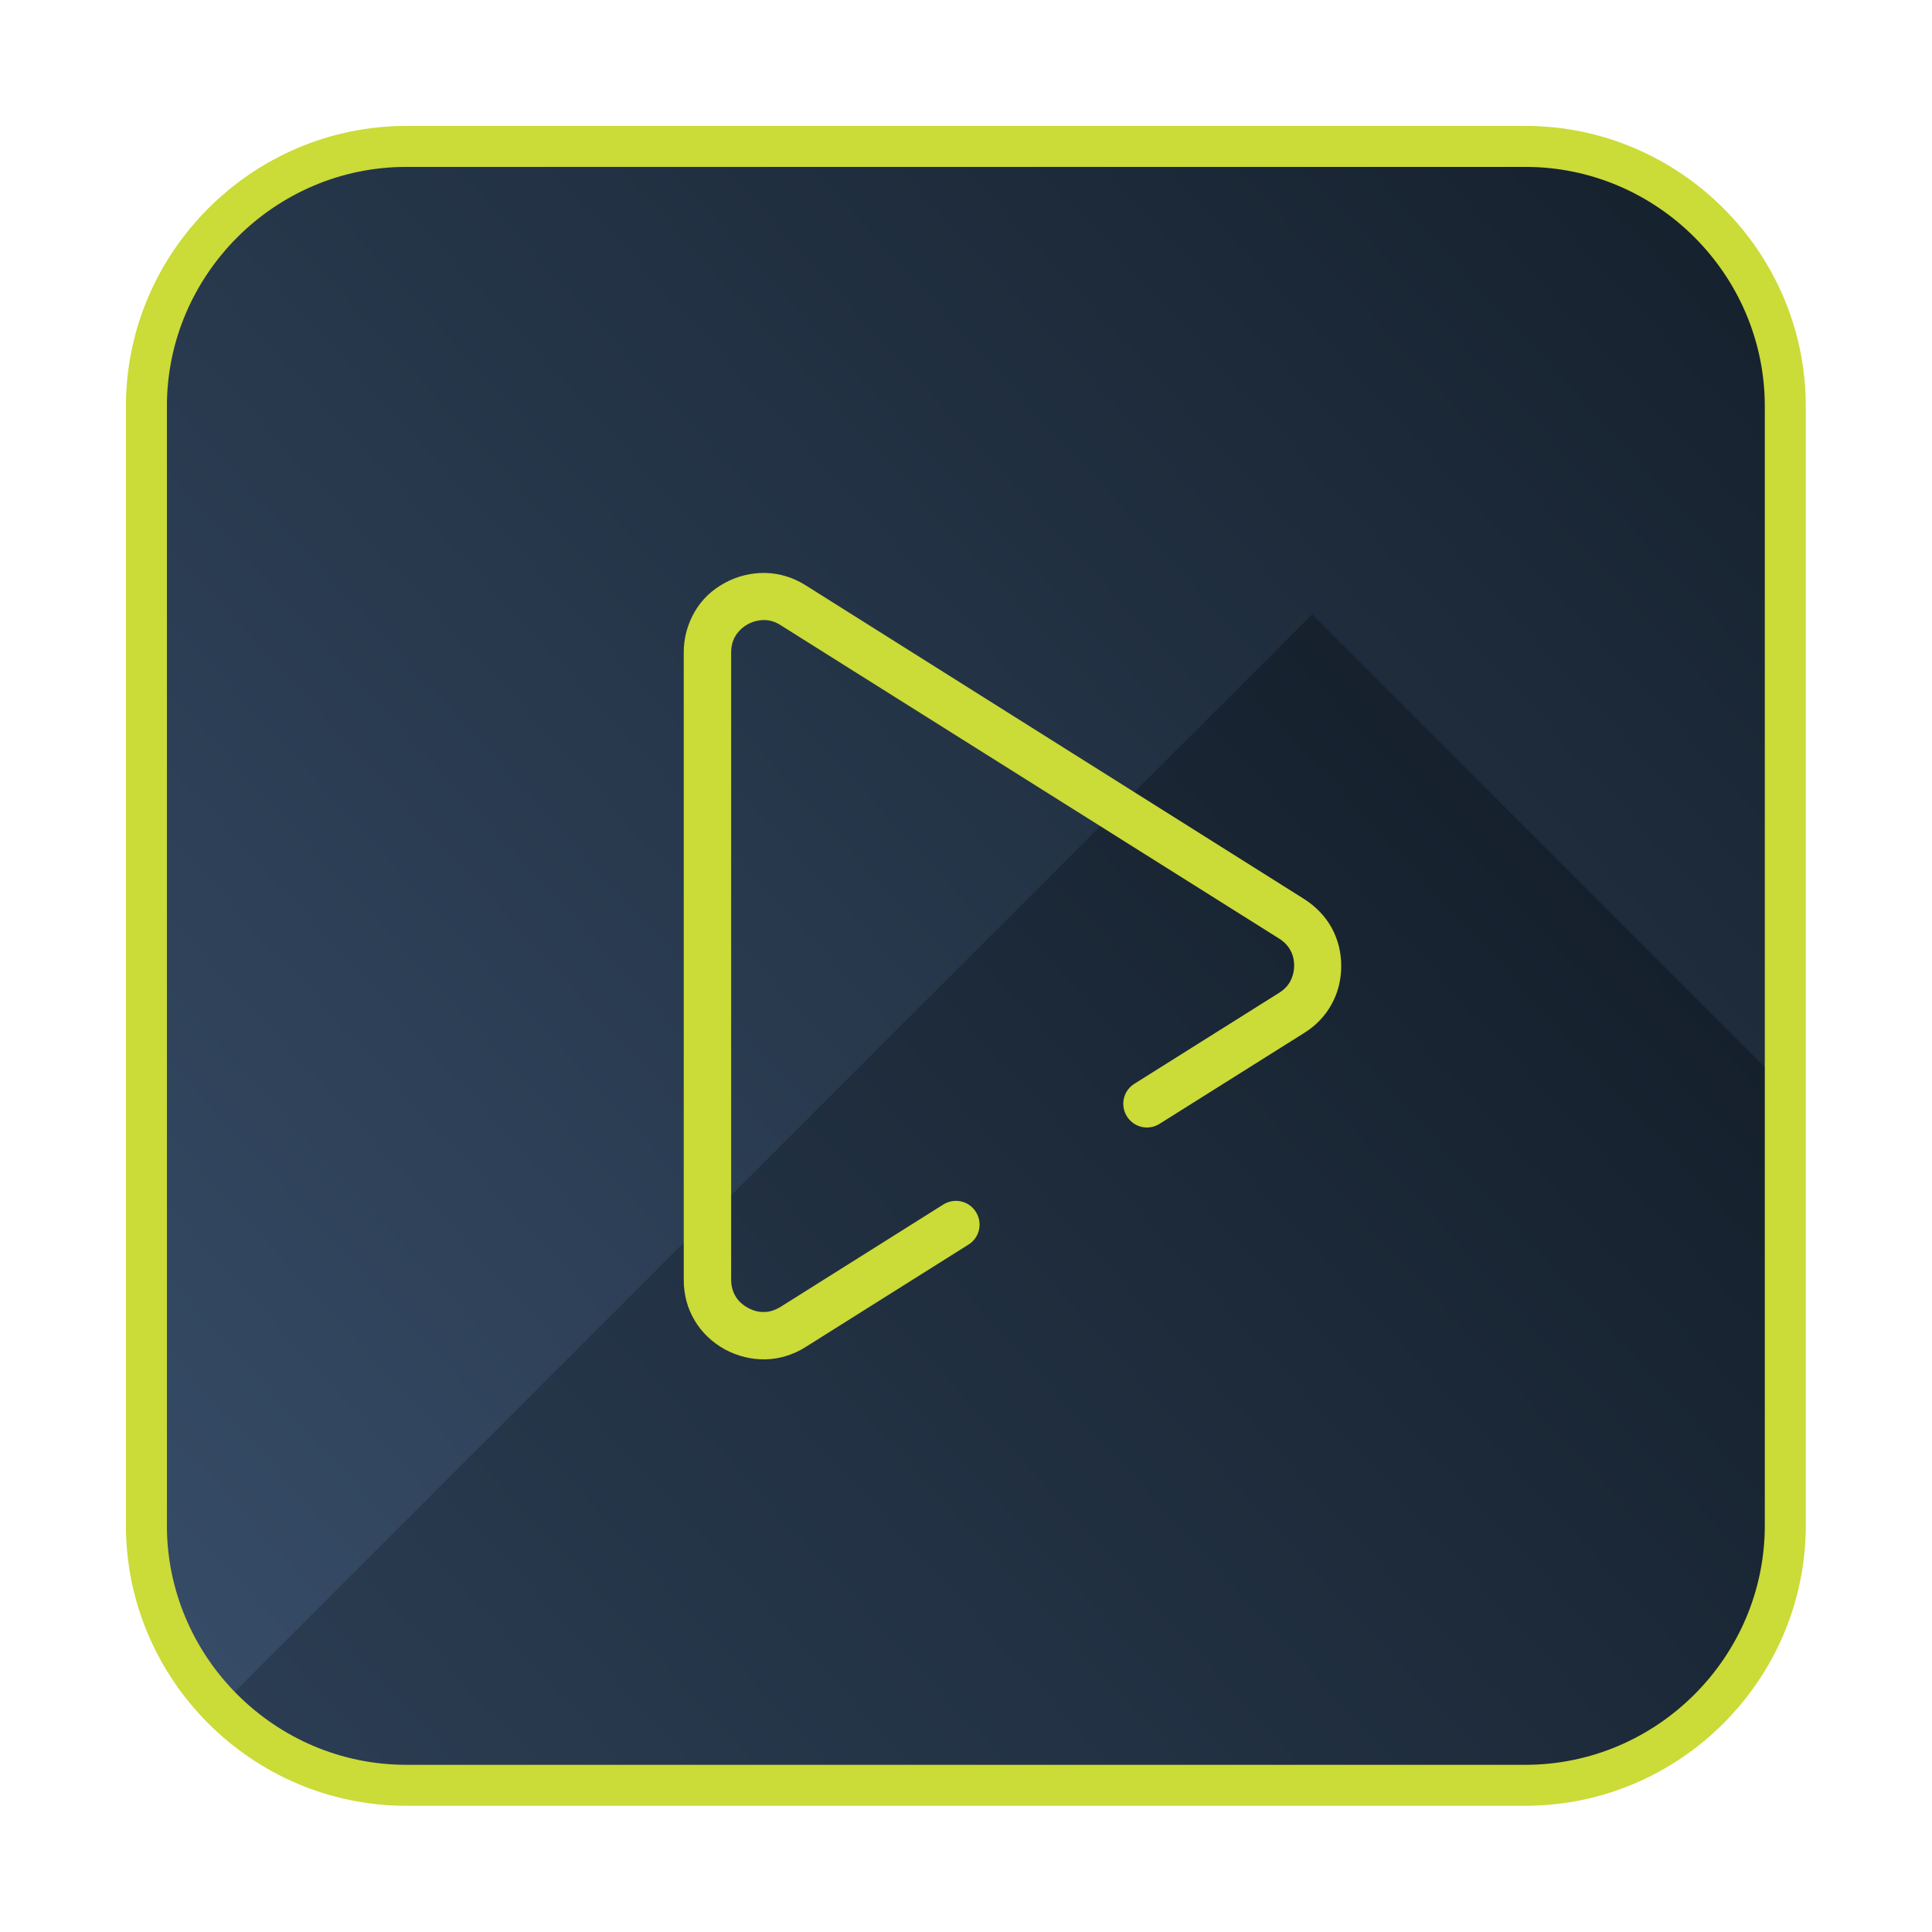
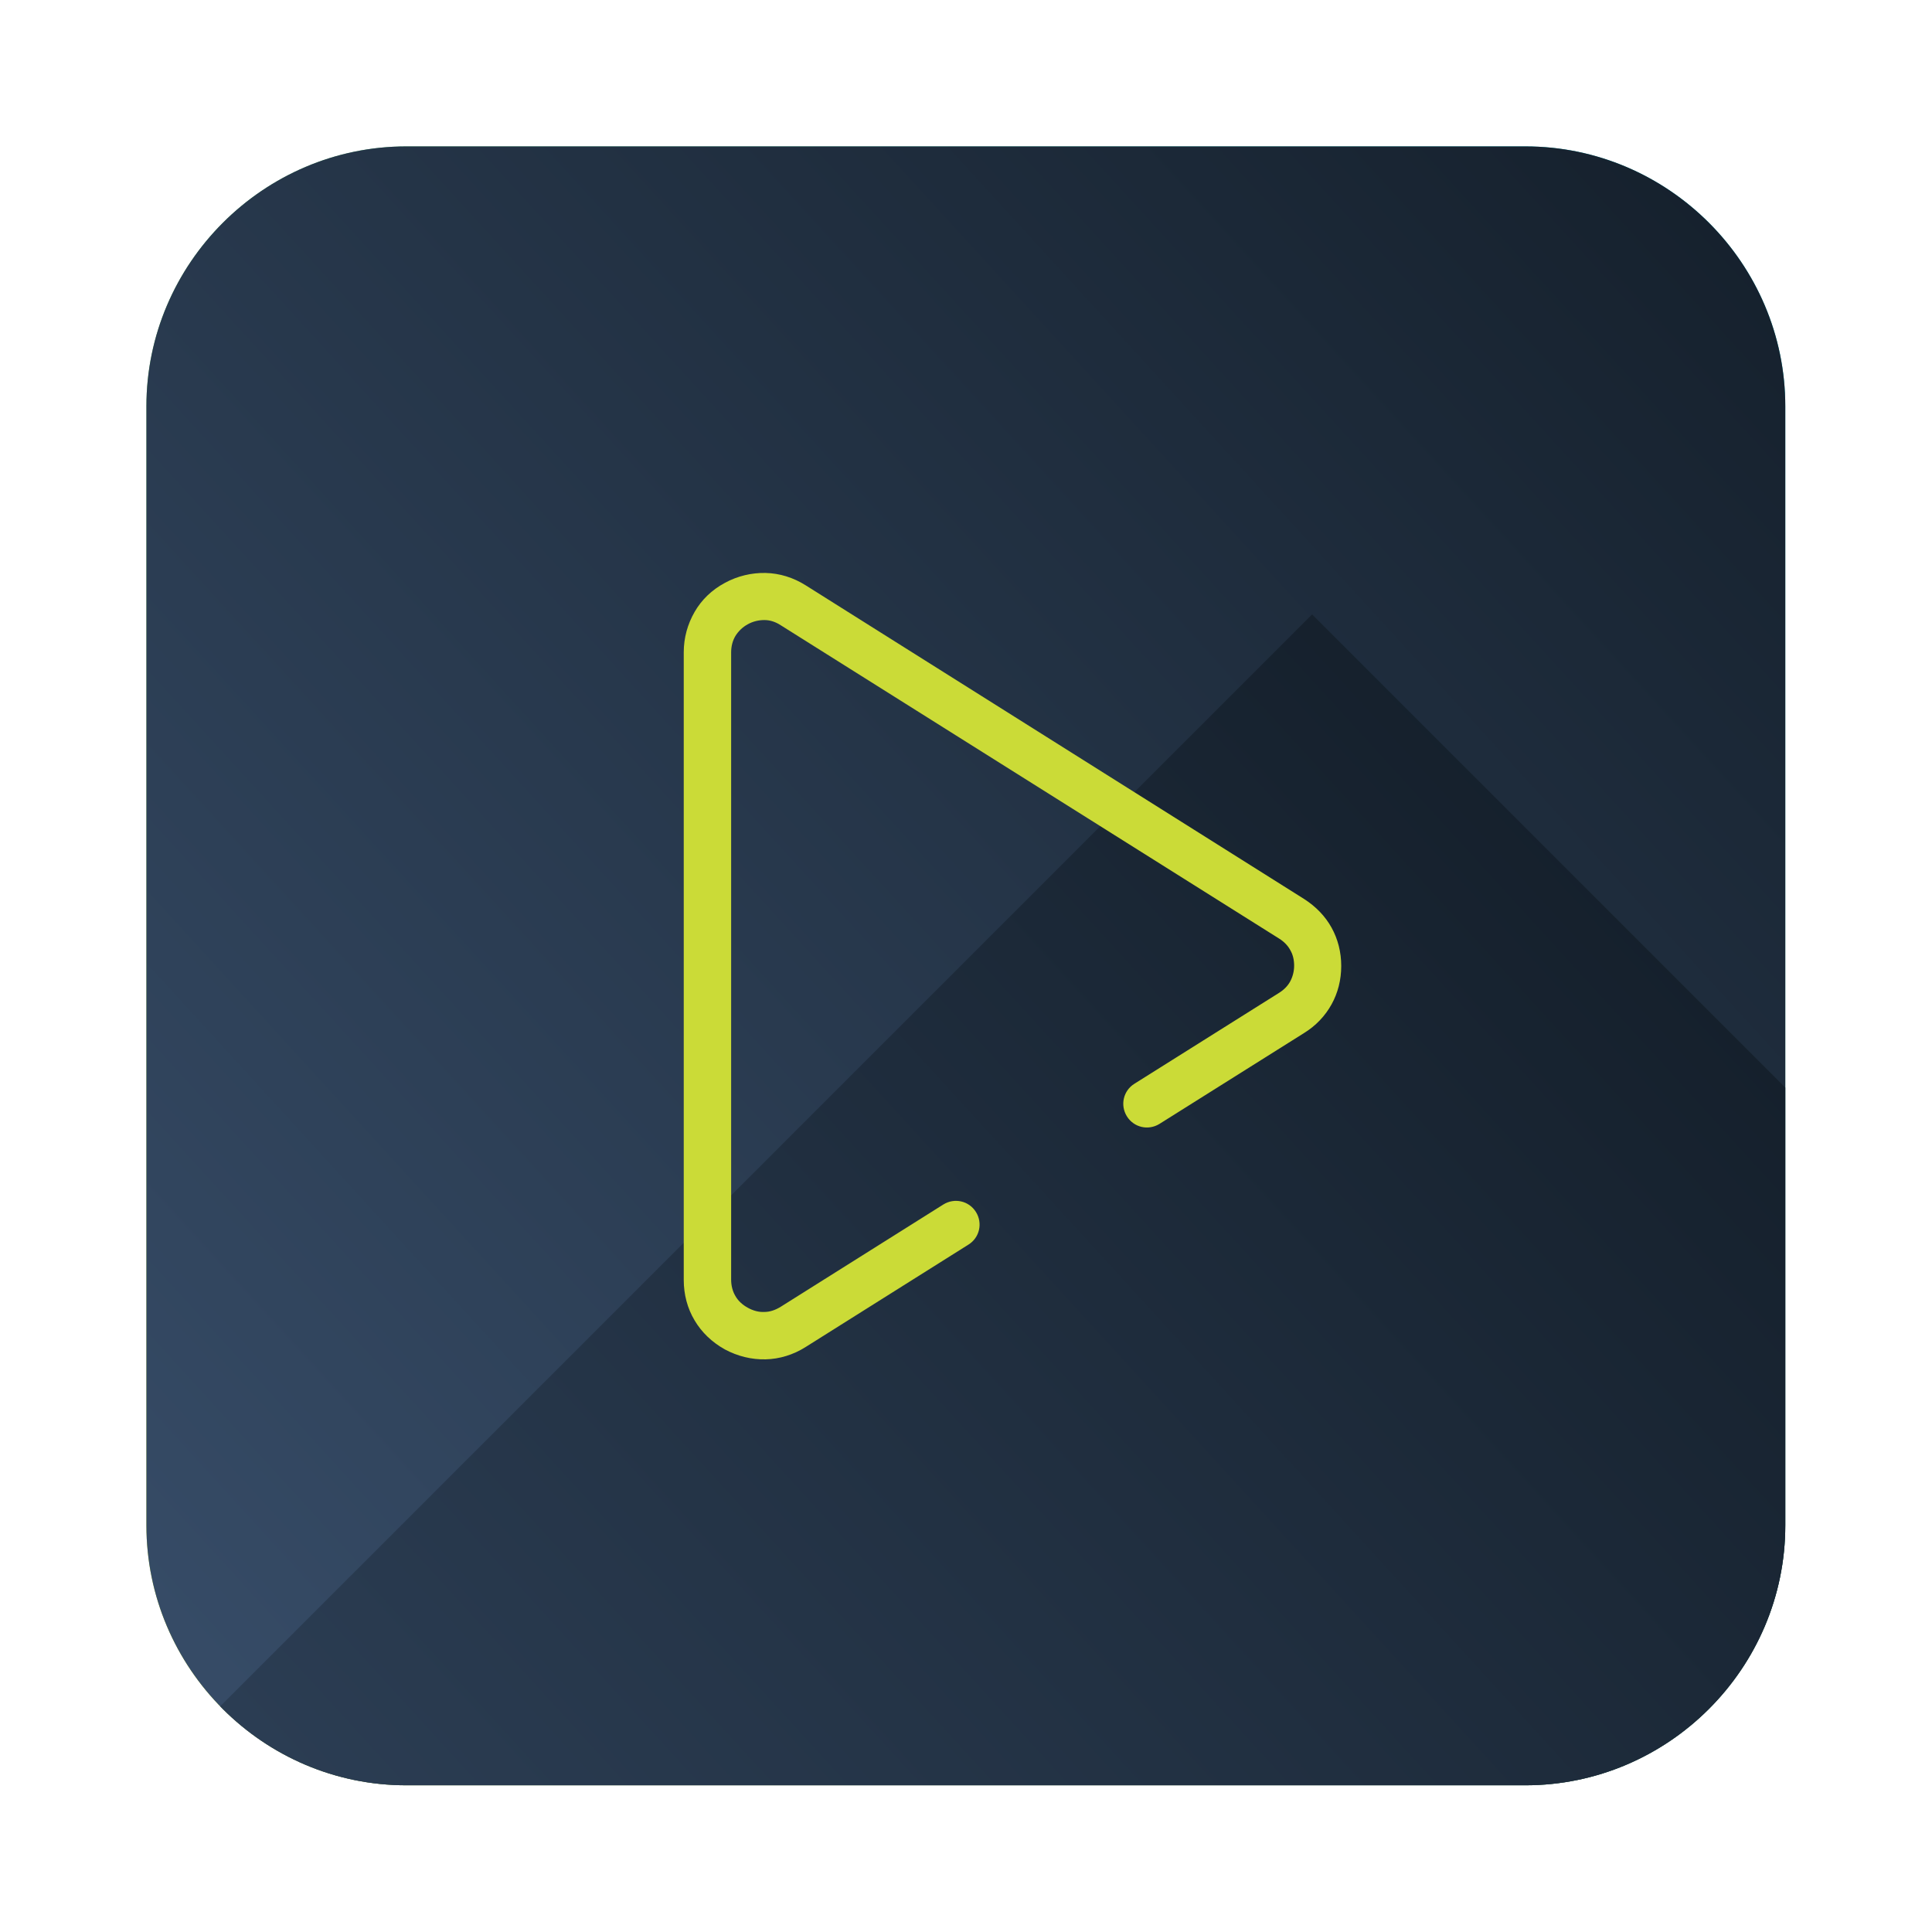
<svg xmlns="http://www.w3.org/2000/svg" xmlns:xlink="http://www.w3.org/1999/xlink" version="1.1" id="Layer_1" x="0px" y="0px" viewBox="0 0 64 64" style="enable-background:new 0 0 64 64;" xml:space="preserve">
  <style type="text/css">
	.st0{clip-path:url(#SVGID_2_);fill:url(#SVGID_3_);}
	.st1{clip-path:url(#SVGID_7_);fill:none;stroke:#000000;stroke-width:0.109;stroke-miterlimit:2.613;}
	.st2{clip-path:url(#SVGID_9_);fill:url(#SVGID_10_);}
	.st3{clip-path:url(#SVGID_12_);}
	.st4{clip-path:url(#SVGID_14_);fill:url(#SVGID_15_);}
	.st5{fill:#CBDB37;}
	.st6{clip-path:url(#SVGID_17_);fill:none;stroke:#CBDB37;stroke-width:1.357;stroke-miterlimit:10;}
</style>
  <g>
    <g>
      <defs>
        <path id="SVGID_1_" d="M13.46,4.85h37.07c4.74,0,8.61,3.88,8.61,8.61v37.07c0,4.74-3.88,8.61-8.61,8.61H13.46     c-4.74,0-8.61-3.88-8.61-8.61V13.46C4.85,8.73,8.73,4.85,13.46,4.85" />
      </defs>
      <clipPath id="SVGID_2_">
        <use xlink:href="#SVGID_1_" style="overflow:visible;" />
      </clipPath>
      <linearGradient id="SVGID_3_" gradientUnits="userSpaceOnUse" x1="59.151" y1="7.177" x2="3.294" y2="58.245">
        <stop offset="0" style="stop-color:#00ADC2" />
        <stop offset="1" style="stop-color:#C8D92B" />
      </linearGradient>
      <rect x="4.85" y="4.85" class="st0" width="54.3" height="54.3" />
    </g>
    <g>
      <defs>
-         <path id="SVGID_4_" d="M13.46,4.85h37.07c4.74,0,8.61,3.88,8.61,8.61v37.07c0,4.74-3.88,8.61-8.61,8.61H13.46     c-4.74,0-8.61-3.88-8.61-8.61V13.46C4.85,8.73,8.73,4.85,13.46,4.85" />
-       </defs>
+         </defs>
      <clipPath id="SVGID_5_">
        <use xlink:href="#SVGID_4_" style="overflow:visible;" />
      </clipPath>
    </g>
    <g>
      <defs>
-         <path id="SVGID_6_" d="M13.46,4.85h37.07c4.74,0,8.61,3.88,8.61,8.61v37.07c0,4.74-3.88,8.61-8.61,8.61H13.46     c-4.74,0-8.61-3.88-8.61-8.61V13.46C4.85,8.73,8.73,4.85,13.46,4.85" />
-       </defs>
+         </defs>
      <clipPath id="SVGID_7_">
        <use xlink:href="#SVGID_6_" style="overflow:visible;" />
      </clipPath>
      <path class="st1" d="M59.15,4.85l-54.3,54.3 M4.85,4.85l54.3,54.3" />
    </g>
    <g>
      <defs>
        <path id="SVGID_8_" d="M13.46,4.85h37.07c4.74,0,8.61,3.88,8.61,8.61v37.07c0,4.74-3.88,8.61-8.61,8.61H13.46     c-4.74,0-8.61-3.88-8.61-8.61V13.46C4.85,8.73,8.73,4.85,13.46,4.85" />
      </defs>
      <clipPath id="SVGID_9_">
        <use xlink:href="#SVGID_8_" style="overflow:visible;" />
      </clipPath>
      <linearGradient id="SVGID_10_" gradientUnits="userSpaceOnUse" x1="59.151" y1="7.177" x2="3.294" y2="58.245">
        <stop offset="0" style="stop-color:#15202C" />
        <stop offset="1" style="stop-color:#384E6A" />
      </linearGradient>
      <rect x="4.85" y="4.85" class="st2" width="54.3" height="54.3" />
    </g>
    <g>
      <defs>
        <path id="SVGID_11_" d="M13.46,4.85h37.07c4.74,0,8.61,3.88,8.61,8.61v37.07c0,4.74-3.88,8.61-8.61,8.61H13.46     c-4.74,0-8.61-3.88-8.61-8.61V13.46C4.85,8.73,8.73,4.85,13.46,4.85" />
      </defs>
      <clipPath id="SVGID_12_">
        <use xlink:href="#SVGID_11_" style="overflow:visible;" />
      </clipPath>
      <g class="st3">
        <defs>
          <rect id="SVGID_13_" x="16.08" y="31.7" transform="matrix(0.707 -0.707 0.707 0.707 -29.059 48.053)" width="54.8" height="54.8" />
        </defs>
        <clipPath id="SVGID_14_">
          <use xlink:href="#SVGID_13_" style="overflow:visible;" />
        </clipPath>
        <linearGradient id="SVGID_15_" gradientUnits="userSpaceOnUse" x1="63.681" y1="40.638" x2="2.496" y2="96.556">
          <stop offset="0" style="stop-color:#15202C" />
          <stop offset="1" style="stop-color:#384E6A" />
        </linearGradient>
        <rect x="4.73" y="20.36" class="st4" width="77.5" height="77.5" />
      </g>
    </g>
    <path class="st5" d="M31.25,39.9c0.37-0.23,0.85-0.12,1.08,0.25c0.23,0.37,0.12,0.85-0.25,1.08l-5.39,3.39   c-0.41,0.26-0.87,0.4-1.33,0.41c-0.46,0.01-0.92-0.1-1.35-0.33c-0.43-0.24-0.77-0.57-1-0.96c-0.24-0.4-0.36-0.86-0.36-1.34V21.61   c0-0.49,0.13-0.94,0.36-1.34c0.23-0.4,0.57-0.73,1-0.96c0.42-0.23,0.89-0.34,1.35-0.33c0.46,0.01,0.92,0.15,1.33,0.41l16.51,10.39   c0.39,0.25,0.7,0.57,0.91,0.95c0.21,0.38,0.32,0.81,0.32,1.27c0,0.46-0.11,0.89-0.32,1.27c-0.21,0.38-0.52,0.71-0.91,0.95   l-4.79,3.01c-0.37,0.23-0.85,0.12-1.08-0.25c-0.23-0.37-0.12-0.85,0.25-1.08l4.79-3.01c0.16-0.1,0.29-0.23,0.37-0.38   c0.08-0.15,0.13-0.33,0.13-0.52c0-0.19-0.04-0.37-0.13-0.52c-0.08-0.15-0.21-0.28-0.37-0.38L25.86,20.71   c-0.17-0.11-0.35-0.17-0.54-0.17c-0.18,0-0.37,0.04-0.55,0.14c-0.18,0.1-0.31,0.23-0.41,0.39c-0.09,0.15-0.14,0.34-0.14,0.54v20.78   c0,0.2,0.05,0.39,0.14,0.54c0.09,0.16,0.23,0.29,0.41,0.39c0.18,0.1,0.37,0.15,0.55,0.14c0.18,0,0.36-0.06,0.54-0.17L31.25,39.9z" />
    <g>
      <defs>
-         <path id="SVGID_16_" d="M13.46,4.85h37.07c4.74,0,8.61,3.88,8.61,8.61v37.07c0,4.74-3.88,8.61-8.61,8.61H13.46     c-4.74,0-8.61-3.88-8.61-8.61V13.46C4.85,8.73,8.73,4.85,13.46,4.85" />
-       </defs>
+         </defs>
      <clipPath id="SVGID_17_">
        <use xlink:href="#SVGID_16_" style="overflow:visible;" />
      </clipPath>
      <rect x="4.85" y="4.85" class="st6" width="54.3" height="54.3" />
      <use xlink:href="#SVGID_16_" style="overflow:visible;fill-rule:evenodd;clip-rule:evenodd;fill:none;stroke:#CBDB37;stroke-width:1.357;stroke-miterlimit:10;" />
    </g>
  </g>
</svg>